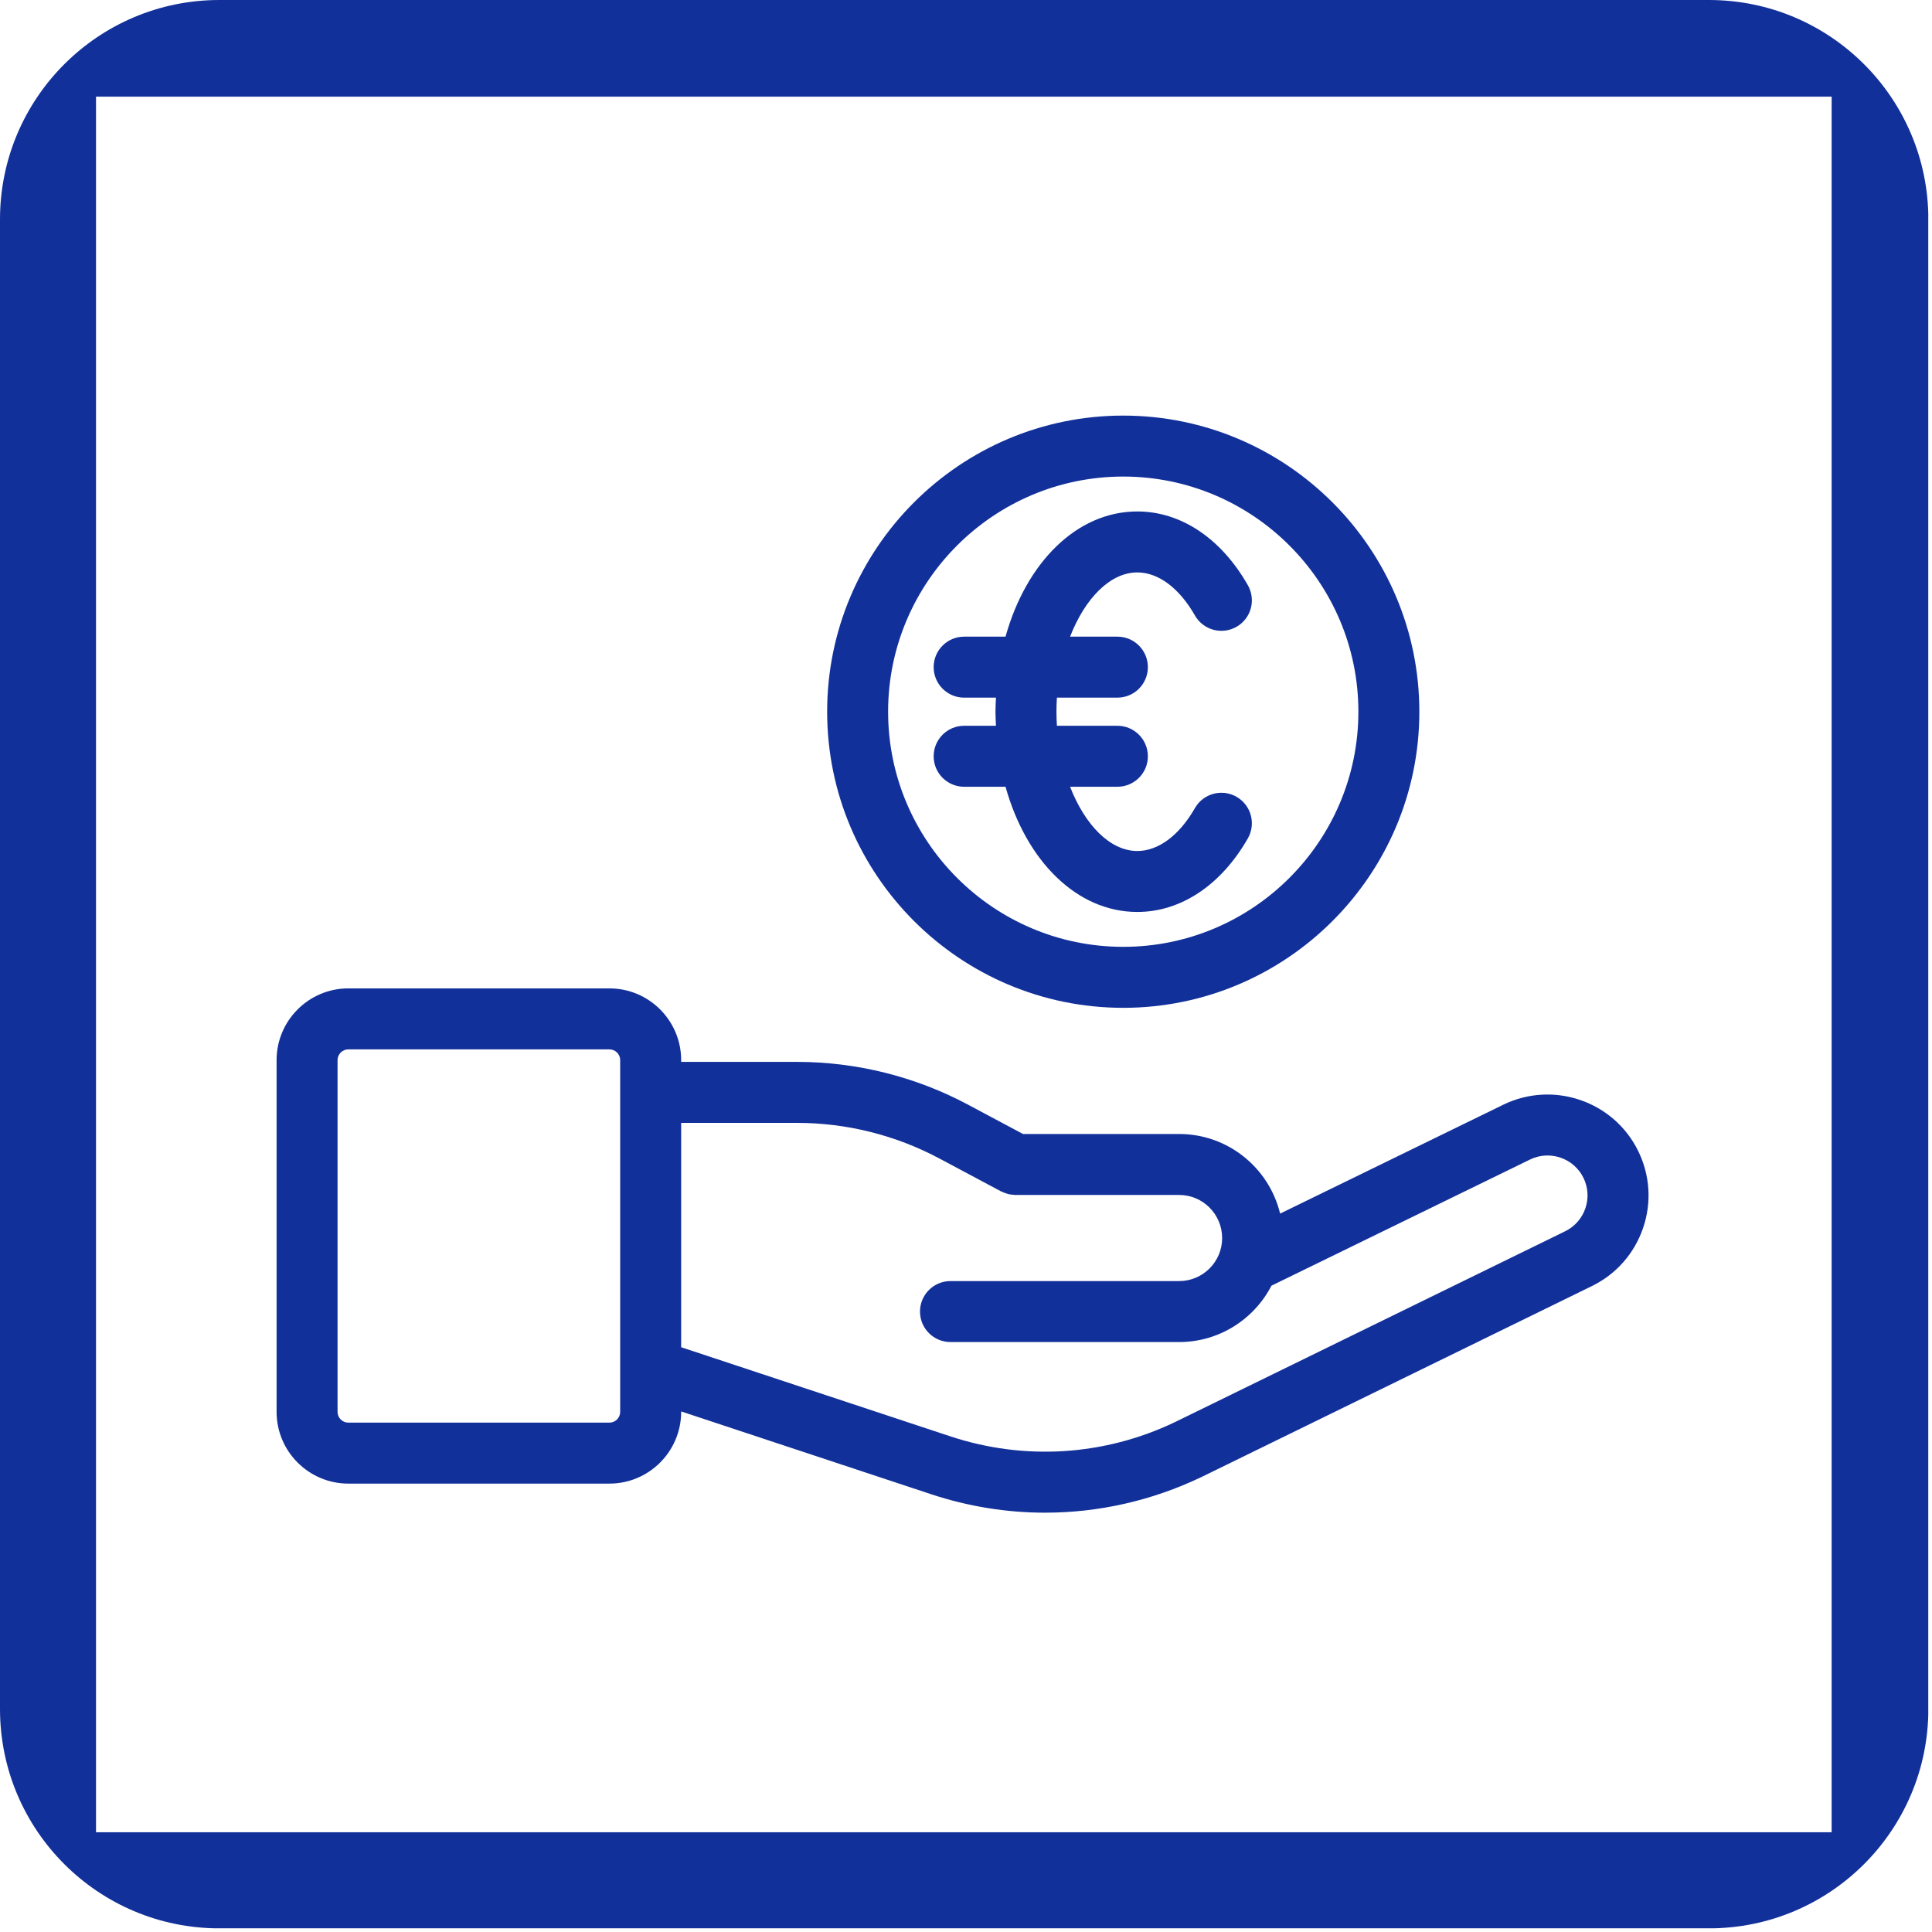
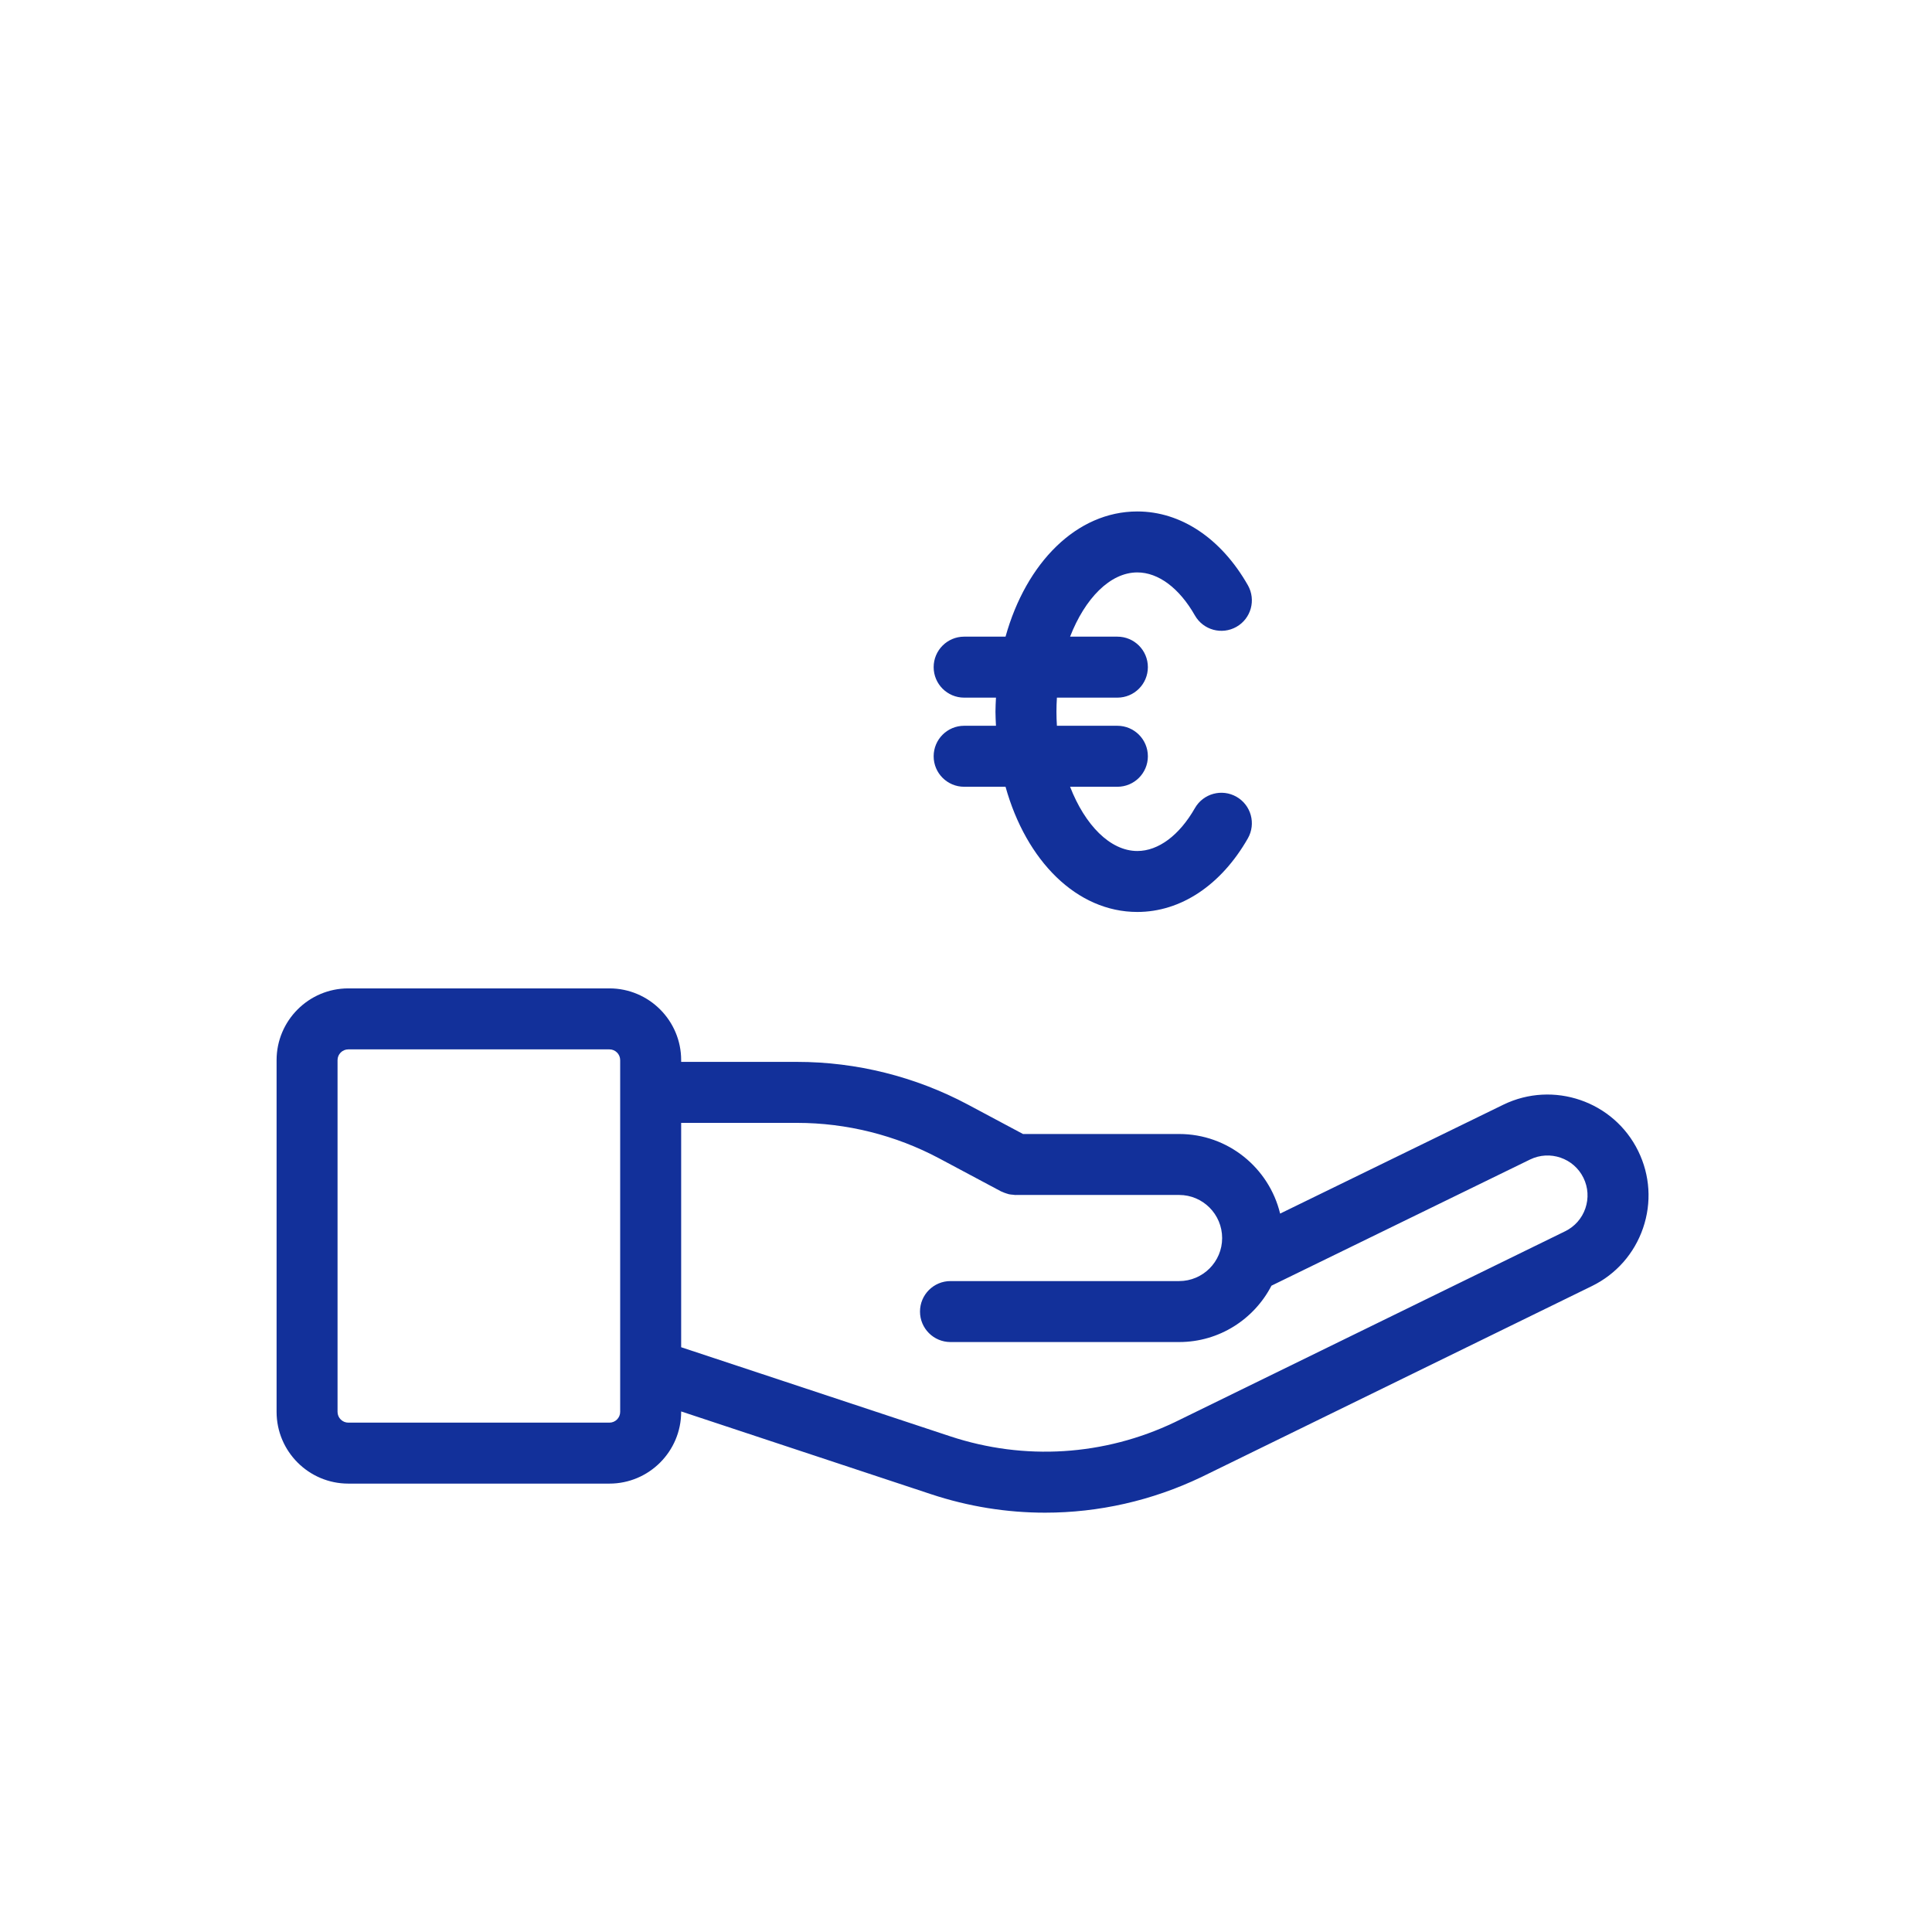
<svg xmlns="http://www.w3.org/2000/svg" width="377" zoomAndPan="magnify" viewBox="0 0 283.5 283.5" height="377" preserveAspectRatio="xMidYMid meet" version="1.0">
  <defs>
    <clipPath id="357f5920a7">
-       <path d="M 0 0 L 283 0 L 283 283 L 0 283 Z M 0 0 " clip-rule="nonzero" />
-     </clipPath>
+       </clipPath>
    <clipPath id="33da0e4cfb">
-       <path d="M 0 32.191 L 0 250.773 C 0 268.551 14.414 282.965 32.191 282.965 L 250.773 282.965 C 268.551 282.965 282.965 268.551 282.965 250.773 L 282.965 32.191 C 282.965 14.414 268.551 0 250.773 0 L 32.191 0 C 14.414 0 0 14.414 0 32.191 Z M 0 32.191 " clip-rule="nonzero" />
+       <path d="M 0 32.191 L 0 250.773 C 0 268.551 14.414 282.965 32.191 282.965 C 268.551 282.965 282.965 268.551 282.965 250.773 L 282.965 32.191 C 282.965 14.414 268.551 0 250.773 0 L 32.191 0 C 14.414 0 0 14.414 0 32.191 Z M 0 32.191 " clip-rule="nonzero" />
    </clipPath>
    <clipPath id="9d7dd7b0bf">
      <path d="M 40.387 145 L 242 145 L 242 221.949 L 40.387 221.949 Z M 40.387 145 " clip-rule="nonzero" />
    </clipPath>
    <clipPath id="e196895bda">
      <path d="M 121 60.984 L 209 60.984 L 209 148 L 121 148 Z M 121 60.984 " clip-rule="nonzero" />
    </clipPath>
  </defs>
  <g clip-path="url(#357f5920a7)">
    <g clip-path="url(#33da0e4cfb)">
-       <path fill="#12309a" d="M 0 0 L 282.953 0 L 282.953 282.953 L 0 282.953 Z M 14.09 14.18 L 268.773 14.18 L 268.773 268.863 L 14.09 268.863 Z M 14.09 14.18 " fill-opacity="1" fill-rule="evenodd" />
-     </g>
+       </g>
  </g>
  <g clip-path="url(#9d7dd7b0bf)">
    <path fill="#12309a" d="M 51.113 217.703 L 89.426 217.703 C 95.23 217.703 99.953 212.98 99.953 207.172 L 99.953 207.113 L 136.613 219.254 C 142.09 221.07 147.73 221.969 153.359 221.969 C 161.191 221.969 168.996 220.223 176.262 216.758 L 233.598 188.715 C 237.152 186.973 239.812 183.957 241.098 180.215 C 242.383 176.469 242.129 172.453 240.387 168.898 C 236.805 161.578 227.926 158.539 220.598 162.102 L 187.844 178.082 C 186.227 171.391 180.207 166.402 173.027 166.402 L 150.113 166.402 L 142.02 162.082 C 134.336 157.984 125.672 155.82 116.969 155.82 L 99.953 155.82 L 99.953 155.562 C 99.953 149.758 95.227 145.035 89.426 145.035 L 51.113 145.035 C 45.309 145.035 40.586 149.758 40.586 155.562 L 40.586 207.176 C 40.586 212.98 45.309 217.703 51.113 217.703 Z M 116.969 164.77 C 124.211 164.77 131.414 166.57 137.809 169.977 L 146.902 174.828 C 146.957 174.859 147.016 174.867 147.074 174.895 C 147.266 174.988 147.465 175.062 147.672 175.125 C 147.797 175.164 147.914 175.211 148.039 175.238 C 148.246 175.285 148.461 175.301 148.676 175.316 C 148.785 175.324 148.895 175.355 149.004 175.355 C 149.02 175.355 149.035 175.348 149.051 175.348 L 173.027 175.348 C 176.508 175.348 179.336 178.18 179.336 181.676 C 179.336 185.152 176.508 187.984 173.027 187.984 L 139.473 187.984 C 137.004 187.984 135 189.988 135 192.457 C 135 194.93 137.004 196.93 139.473 196.93 L 173.027 196.93 C 178.922 196.93 184.035 193.566 186.574 188.66 L 224.523 170.145 C 227.422 168.734 230.934 169.938 232.355 172.836 C 233.043 174.238 233.141 175.828 232.637 177.312 C 232.129 178.793 231.074 179.988 229.668 180.676 L 172.371 208.699 C 162.02 213.637 150.316 214.363 139.43 210.762 L 99.953 197.691 L 99.953 164.77 Z M 49.531 155.562 C 49.531 154.691 50.242 153.984 51.113 153.984 L 89.426 153.984 C 90.297 153.984 91.004 154.691 91.004 155.562 L 91.004 207.176 C 91.004 208.047 90.297 208.758 89.426 208.758 L 51.113 208.758 C 50.242 208.758 49.531 208.047 49.531 207.176 Z M 49.531 155.562 " fill-opacity="1" fill-rule="nonzero" />
  </g>
  <g clip-path="url(#e196895bda)">
-     <path fill="#12309a" d="M 164.824 60.984 C 140.867 60.984 121.375 80.477 121.375 104.434 C 121.375 128.395 140.863 147.887 164.824 147.887 C 188.785 147.887 208.273 128.395 208.273 104.434 C 208.273 80.477 188.781 60.984 164.824 60.984 Z M 164.824 138.938 C 145.801 138.938 130.32 123.457 130.32 104.434 C 130.32 85.41 145.801 69.93 164.824 69.93 C 183.848 69.93 199.328 85.41 199.328 104.434 C 199.328 123.457 183.848 138.938 164.824 138.938 Z M 164.824 138.938 " fill-opacity="1" fill-rule="nonzero" />
-   </g>
+     </g>
  <path fill="#12309a" d="M 181.441 116.918 C 179.301 115.695 176.566 116.438 175.34 118.582 C 173.055 122.582 169.977 124.875 166.891 124.875 C 162.883 124.875 159.195 121.031 157.023 115.449 L 163.965 115.449 C 166.438 115.449 168.438 113.445 168.438 110.977 C 168.438 108.504 166.434 106.5 163.965 106.5 L 155.09 106.5 C 155.047 105.82 155.023 105.129 155.023 104.434 C 155.023 103.742 155.047 103.051 155.09 102.371 L 163.965 102.371 C 166.438 102.371 168.438 100.367 168.438 97.895 C 168.438 95.426 166.438 93.422 163.965 93.422 L 157.023 93.422 C 159.195 87.84 162.883 83.996 166.891 83.996 C 169.977 83.996 173.055 86.297 175.336 90.305 C 176.559 92.453 179.289 93.203 181.438 91.98 C 183.586 90.762 184.332 88.027 183.113 85.879 C 179.195 78.996 173.281 75.051 166.891 75.051 C 157.996 75.051 150.582 82.559 147.551 93.422 L 141.477 93.422 C 139.008 93.422 137.004 95.426 137.004 97.895 C 137.004 100.367 139.008 102.371 141.477 102.371 L 146.148 102.371 C 146.117 103.055 146.074 103.738 146.074 104.434 C 146.074 105.133 146.117 105.816 146.148 106.5 L 141.477 106.5 C 139.008 106.5 137.004 108.504 137.004 110.977 C 137.004 113.445 139.008 115.449 141.477 115.449 L 147.551 115.449 C 150.582 126.312 157.996 133.82 166.891 133.82 C 173.273 133.82 179.184 129.887 183.109 123.023 C 184.332 120.875 183.59 118.145 181.441 116.918 Z M 181.441 116.918 " fill-opacity="1" fill-rule="nonzero" />
</svg>